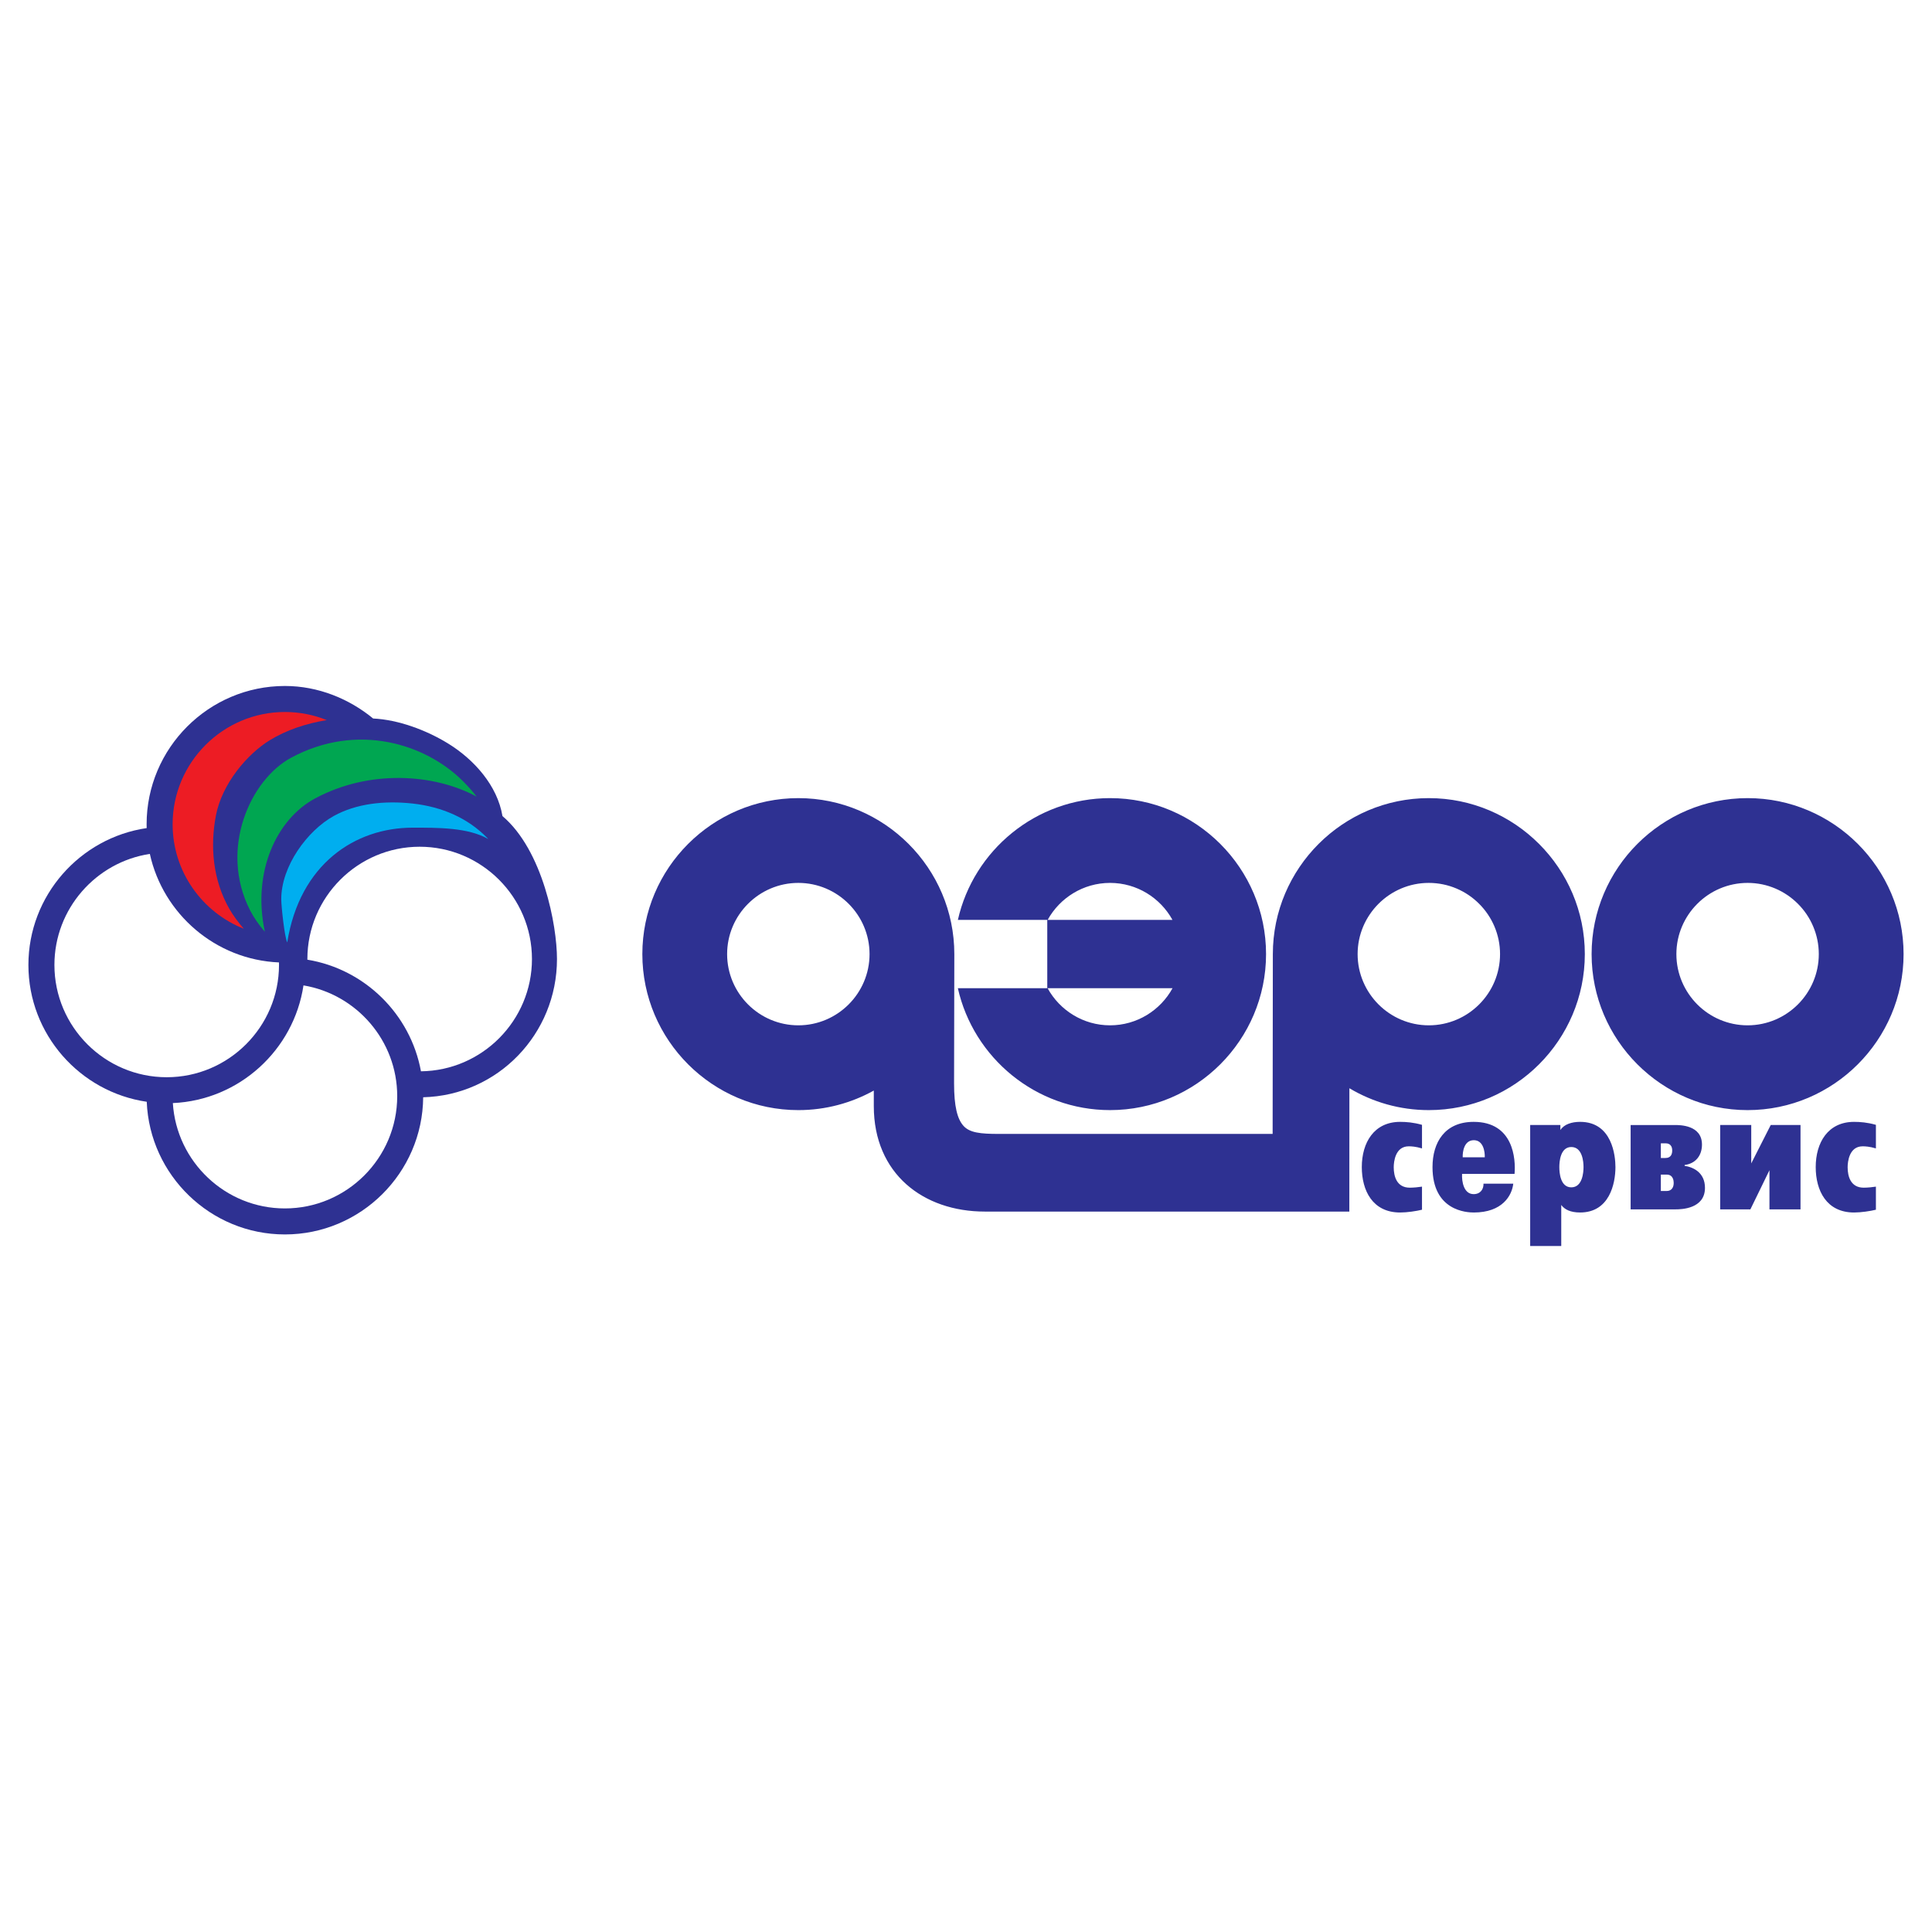
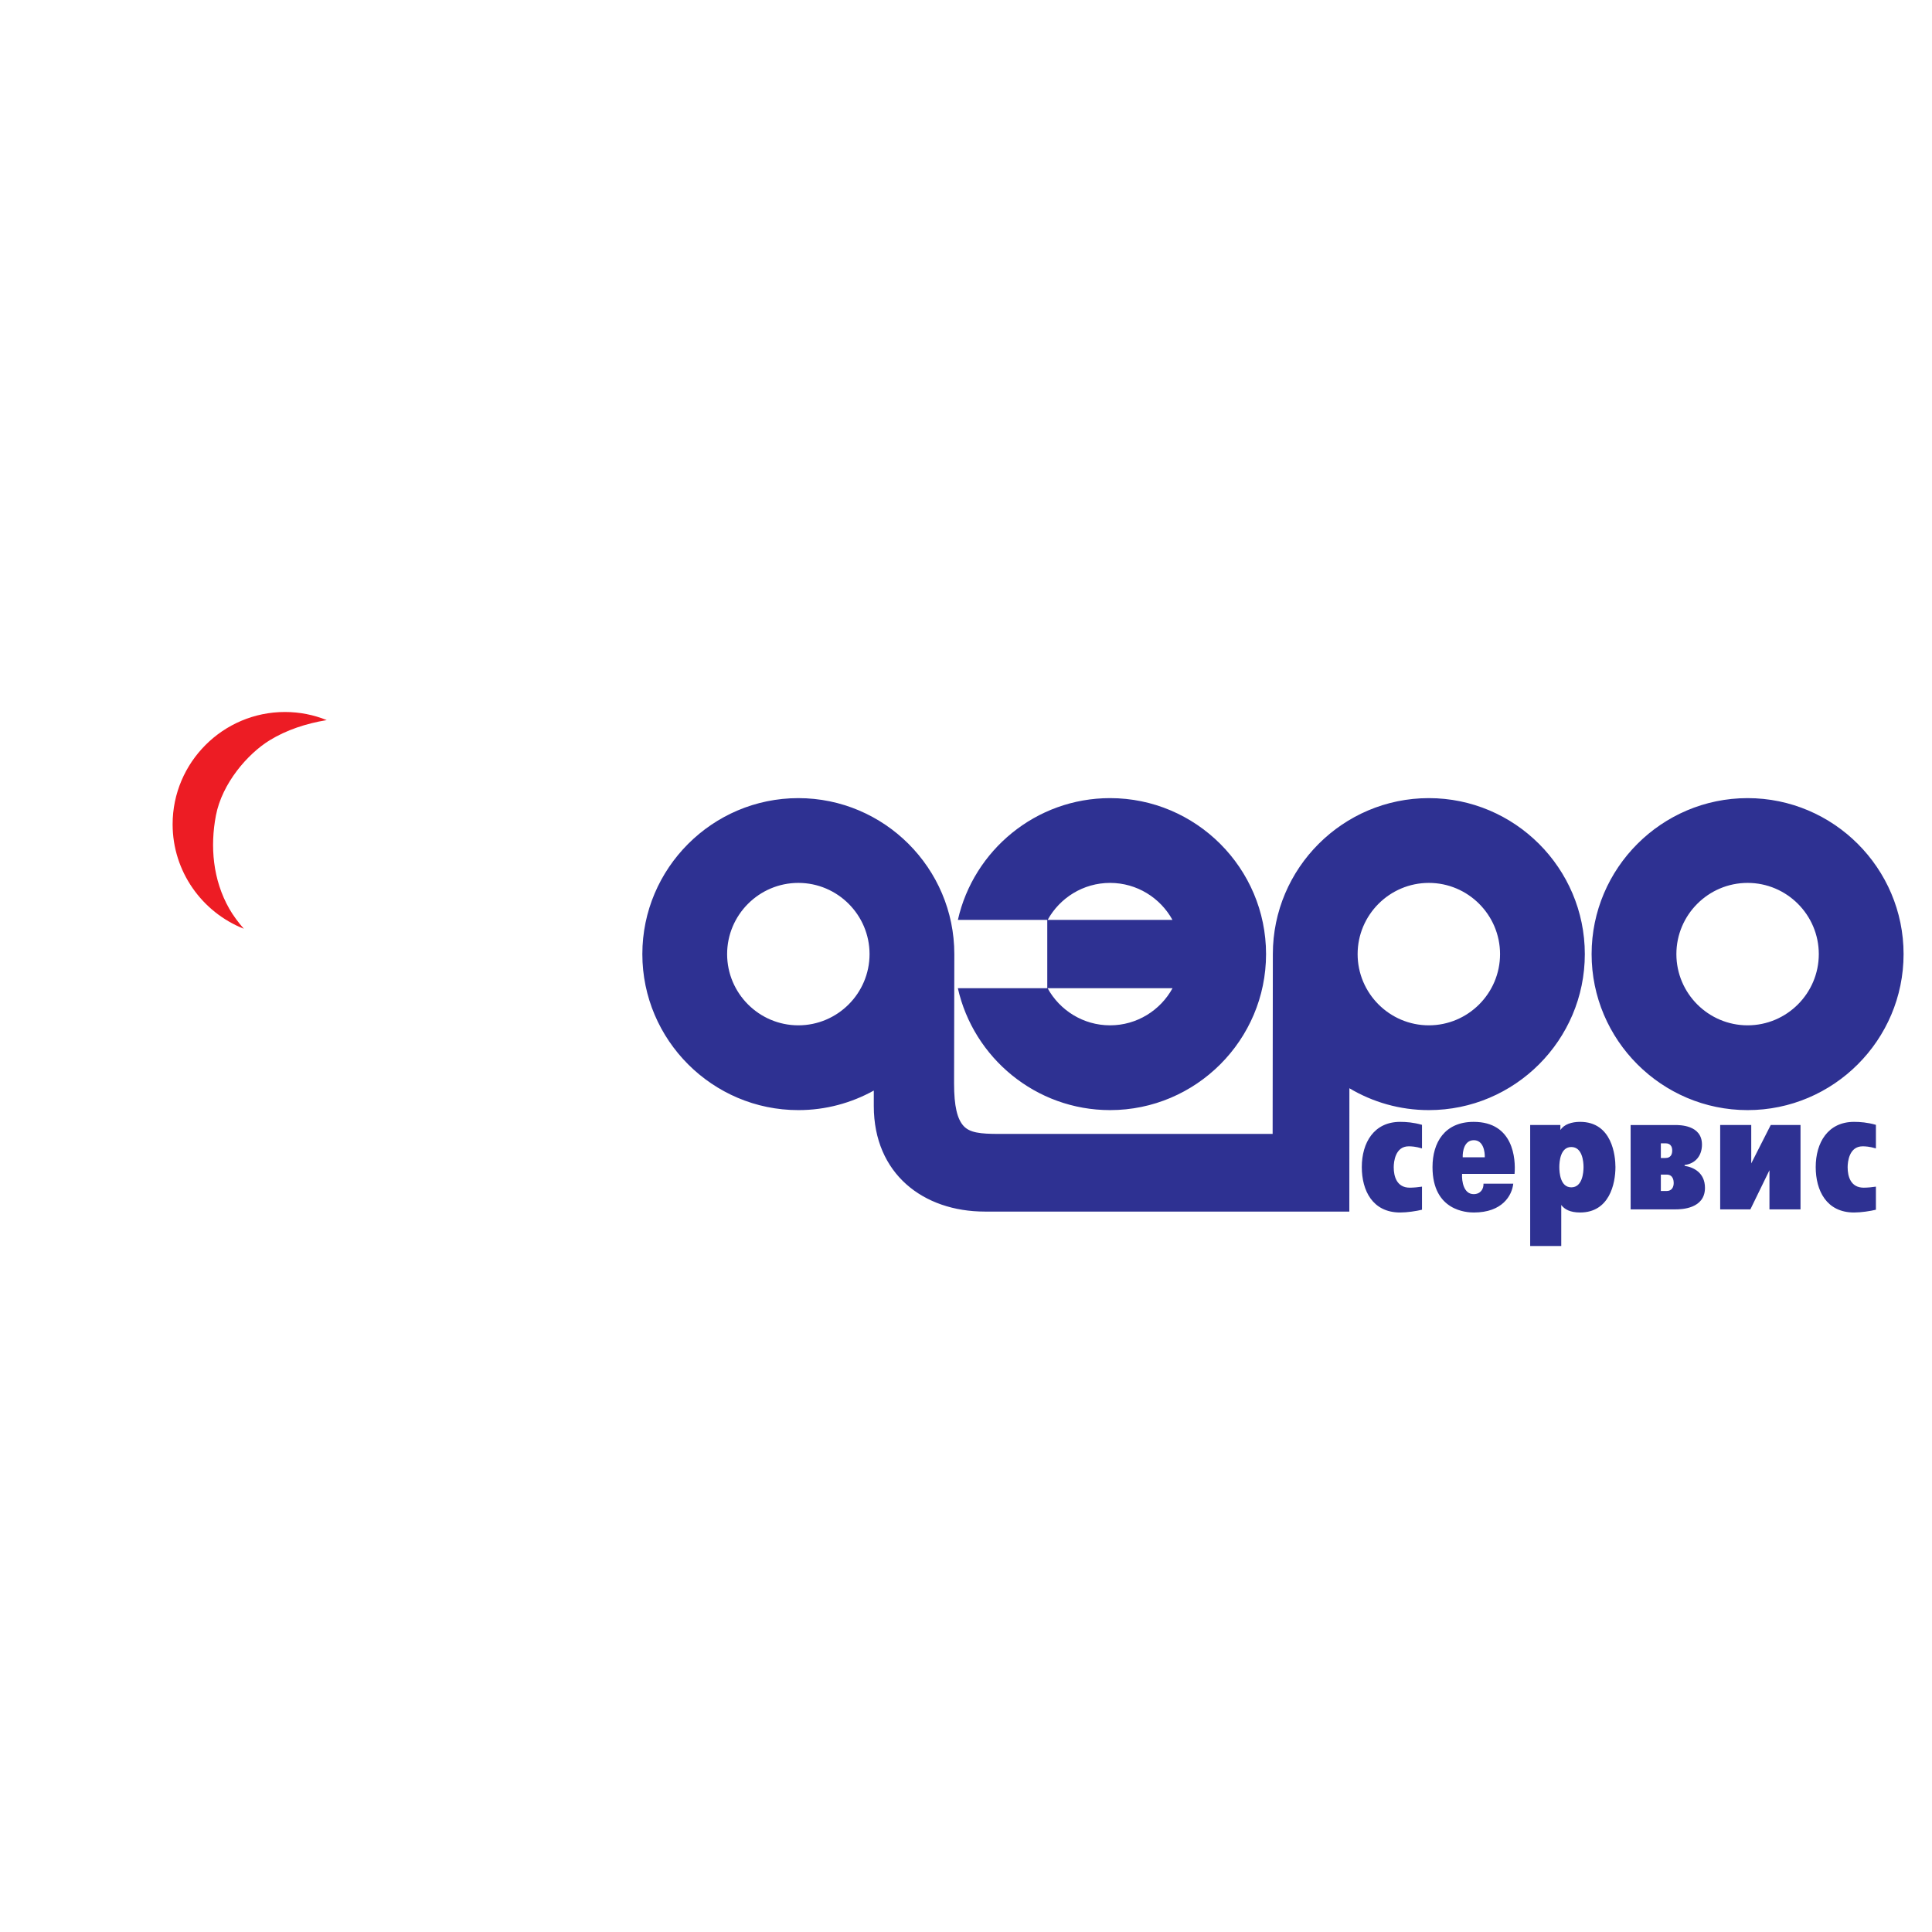
<svg xmlns="http://www.w3.org/2000/svg" version="1.0" id="Layer_1" x="0px" y="0px" width="192.756px" height="192.756px" viewBox="0 0 192.756 192.756" enable-background="new 0 0 192.756 192.756" xml:space="preserve">
  <g>
-     <polygon fill-rule="evenodd" clip-rule="evenodd" fill="#FFFFFF" points="0,0 192.756,0 192.756,192.756 0,192.756 0,0  " />
-     <path fill-rule="evenodd" clip-rule="evenodd" fill="#2E3192" d="M50.131,81.42c4.037,3.425,5.439,10.893,5.439,14.262   c0,7.482-5.911,13.605-13.349,13.792c-0.061,7.549-6.234,13.686-13.796,13.686c-7.411,0-13.488-5.896-13.785-13.236   c-6.661-0.971-11.806-6.729-11.806-13.652c0-6.921,5.142-12.679,11.799-13.653c-0.004-0.127-0.006-0.253-0.006-0.381   c0-7.6,6.198-13.798,13.798-13.798c3.319,0,6.418,1.28,8.802,3.245c2.49,0.119,5.286,1.137,7.525,2.524   C47.292,75.782,49.624,78.369,50.131,81.42L50.131,81.42z" />
    <path fill-rule="evenodd" clip-rule="evenodd" fill="#2E3192" d="M174.358,88.087c-3.914,0-7.105,3.192-7.105,7.105   c0,3.914,3.191,7.105,7.105,7.105c3.913,0,7.104-3.191,7.104-7.105C181.463,91.279,178.271,88.087,174.358,88.087L174.358,88.087z    M174.358,79.629c-8.572,0-15.563,6.991-15.563,15.563c0,8.572,6.991,15.564,15.563,15.564s15.562-6.992,15.562-15.564   C189.921,86.62,182.931,79.629,174.358,79.629L174.358,79.629z M142.555,88.087c-3.913,0-7.105,3.192-7.105,7.105   c0,3.914,3.192,7.105,7.105,7.105s7.105-3.191,7.105-7.105C149.66,91.279,146.468,88.087,142.555,88.087L142.555,88.087z    M79.65,88.087c-3.913,0-7.105,3.192-7.105,7.105c0,3.914,3.192,7.105,7.105,7.105c3.914,0,7.105-3.191,7.105-7.105   C86.755,91.279,83.564,88.087,79.65,88.087L79.65,88.087z M95.188,108.088c0,2.291,0.32,3.553,0.94,4.24   c0.621,0.689,1.696,0.803,3.514,0.803h27.329l0.021-17.939c0-8.572,6.991-15.563,15.563-15.563s15.563,6.991,15.563,15.563   c0,8.572-6.991,15.564-15.563,15.564c-2.892,0-5.603-0.797-7.926-2.182l-0.006,12.305H98.257c-3.069,0-5.838-0.943-7.841-2.73   c-2.001-1.787-3.237-4.42-3.237-7.795v-1.549c-2.233,1.24-4.8,1.951-7.529,1.951c-8.572,0-15.563-6.992-15.563-15.564   c0-8.572,6.991-15.563,15.563-15.563c8.573,0,15.563,6.991,15.563,15.563L95.188,108.088L95.188,108.088z M110.751,88.087   c-2.677,0-5.016,1.494-6.227,3.69h12.453C115.767,89.581,113.429,88.087,110.751,88.087L110.751,88.087z M104.486,91.777h-8.918   c1.563-6.939,7.784-12.148,15.183-12.148c8.572,0,15.563,6.991,15.563,15.563c0,8.572-6.991,15.564-15.563,15.564   c-7.403,0-13.625-5.217-15.185-12.16h8.92V91.777L104.486,91.777z M104.52,98.596c1.209,2.203,3.551,3.701,6.231,3.701   c2.682,0,5.022-1.498,6.232-3.701H104.52L104.52,98.596z M141.874,118.391c-0.321,0.053-0.855,0.104-1.219,0.104   c-1.304,0-1.603-1.131-1.603-2.037c0-0.539,0.149-2.09,1.496-2.09c0.256,0,0.684,0.018,1.325,0.209v-2.352   c-0.855-0.244-1.582-0.297-2.181-0.297c-2.607,0-3.825,2.074-3.825,4.512c0,2.334,1.068,4.531,3.825,4.531   c0.706,0,1.625-0.139,2.181-0.277V118.391L141.874,118.391z M150.979,118.094h-2.971c0.021,0.541-0.299,1.045-0.983,1.045   c-0.983,0-1.197-1.254-1.154-2.02h5.236c0.128-1.498-0.106-5.191-4.082-5.191c-2.885,0-4.104,2.055-4.104,4.512   c0,4.393,3.44,4.531,4.125,4.531C149.888,120.971,150.85,119.279,150.979,118.094L150.979,118.094z M145.935,115.463   c-0.021-0.539,0.128-1.705,1.111-1.705c0.962,0,1.111,1.184,1.089,1.705H145.935L145.935,115.463z M155.68,112.242h-3.014v12.074   h3.1v-4.098c0.32,0.439,0.897,0.752,1.881,0.752c2.928,0,3.526-2.877,3.526-4.531c0-1.115-0.321-4.512-3.526-4.512   c-0.834,0-1.604,0.244-1.967,0.818V112.242L155.68,112.242z M156.77,118.461c-1.09,0-1.196-1.447-1.196-2.021   c0-0.557,0.106-2.002,1.196-2.002c1.111,0,1.219,1.48,1.219,2.002C157.988,116.98,157.881,118.461,156.77,118.461L156.77,118.461z    M162.689,120.658h4.488c0.535,0,2.928-0.037,2.928-2.146c0-1.531-1.175-2.072-2.03-2.193v-0.088   c1.111-0.139,1.731-0.957,1.731-2.037c0-1.969-2.244-1.951-2.715-1.951h-4.402V120.658L162.689,120.658z M165.703,115.533v-1.463   h0.491c0.15,0,0.642,0.035,0.642,0.715c0,0.73-0.513,0.748-0.684,0.748H165.703L165.703,115.533z M165.703,118.826v-1.637h0.577   c0.662,0,0.705,0.625,0.705,0.836c0,0.418-0.192,0.801-0.705,0.801H165.703L165.703,118.826z M171.623,112.242v8.416h3.014   l1.902-3.904v3.904h3.099v-8.416h-2.971l-1.945,3.832v-3.832H171.623L171.623,112.242z M187.161,118.391   c-0.321,0.053-0.855,0.104-1.219,0.104c-1.304,0-1.603-1.131-1.603-2.037c0-0.539,0.149-2.09,1.496-2.09   c0.256,0,0.684,0.018,1.325,0.209v-2.352c-0.855-0.244-1.582-0.297-2.181-0.297c-2.607,0-3.825,2.074-3.825,4.512   c0,2.334,1.068,4.531,3.825,4.531c0.706,0,1.624-0.139,2.181-0.277V118.391L187.161,118.391z" />
    <path fill-rule="evenodd" clip-rule="evenodd" fill="#ED1C24" d="M28.426,71.035c-6.171,0-11.204,5.032-11.204,11.203   c0,4.725,2.952,8.781,7.104,10.423c-0.559-0.639-1.065-1.32-1.451-1.996c-1.647-2.892-1.921-6.231-1.333-9.305   c0.61-3.189,3.151-6.148,5.375-7.51c1.668-1.021,3.63-1.67,5.681-2.006C31.308,71.322,29.899,71.035,28.426,71.035L28.426,71.035z" />
-     <path fill-rule="evenodd" clip-rule="evenodd" fill="#00A651" d="M24.956,90.834c-3.132-6.117,0.02-13.042,4.081-15.231   c6.626-3.572,13.451-1.37,17.15,2.333c0.49,0.491,0.955,1,1.363,1.542c-4.212-2.285-10.702-2.736-16.128,0.19   c-3.833,2.067-6.283,7.324-4.995,13.299C25.847,92.296,25.329,91.562,24.956,90.834L24.956,90.834z" />
-     <path fill-rule="evenodd" clip-rule="evenodd" fill="#FFFFFF" d="M41.87,84.479c-6.17,0-11.203,5.033-11.203,11.204   c0,0.021,0,0.043,0,0.065c5.732,0.943,10.292,5.438,11.332,11.136c6.112-0.068,11.075-5.072,11.075-11.201   C53.073,89.511,48.041,84.479,41.87,84.479L41.87,84.479z M17.245,110.055c0.36,5.85,5.243,10.51,11.181,10.51   c6.171,0,11.204-5.031,11.204-11.203c0-5.539-4.058-10.162-9.352-11.049C29.315,104.752,23.877,109.762,17.245,110.055   L17.245,110.055z M14.95,85.195c-5.376,0.816-9.521,5.478-9.521,11.077c0,6.172,5.033,11.203,11.204,11.203   c6.17,0,11.203-5.031,11.203-11.203c0-0.083-0.001-0.167-0.003-0.25C21.511,95.752,16.269,91.195,14.95,85.195L14.95,85.195z" />
-     <path fill-rule="evenodd" clip-rule="evenodd" fill="#00AEEF" d="M28.061,89.737c-0.015-3.307,2.597-6.865,5.238-8.326   c2.239-1.239,5.032-1.55,7.85-1.244c3,0.327,5.545,1.487,7.422,3.392c0.042,0.042,0.088,0.092,0.139,0.149   c-2.018-1.159-5.055-1.132-7.542-1.132c-5.736,0-11.261,3.624-12.512,11.454C28.378,93.442,28.063,90.382,28.061,89.737   L28.061,89.737z" />
  </g>
</svg>